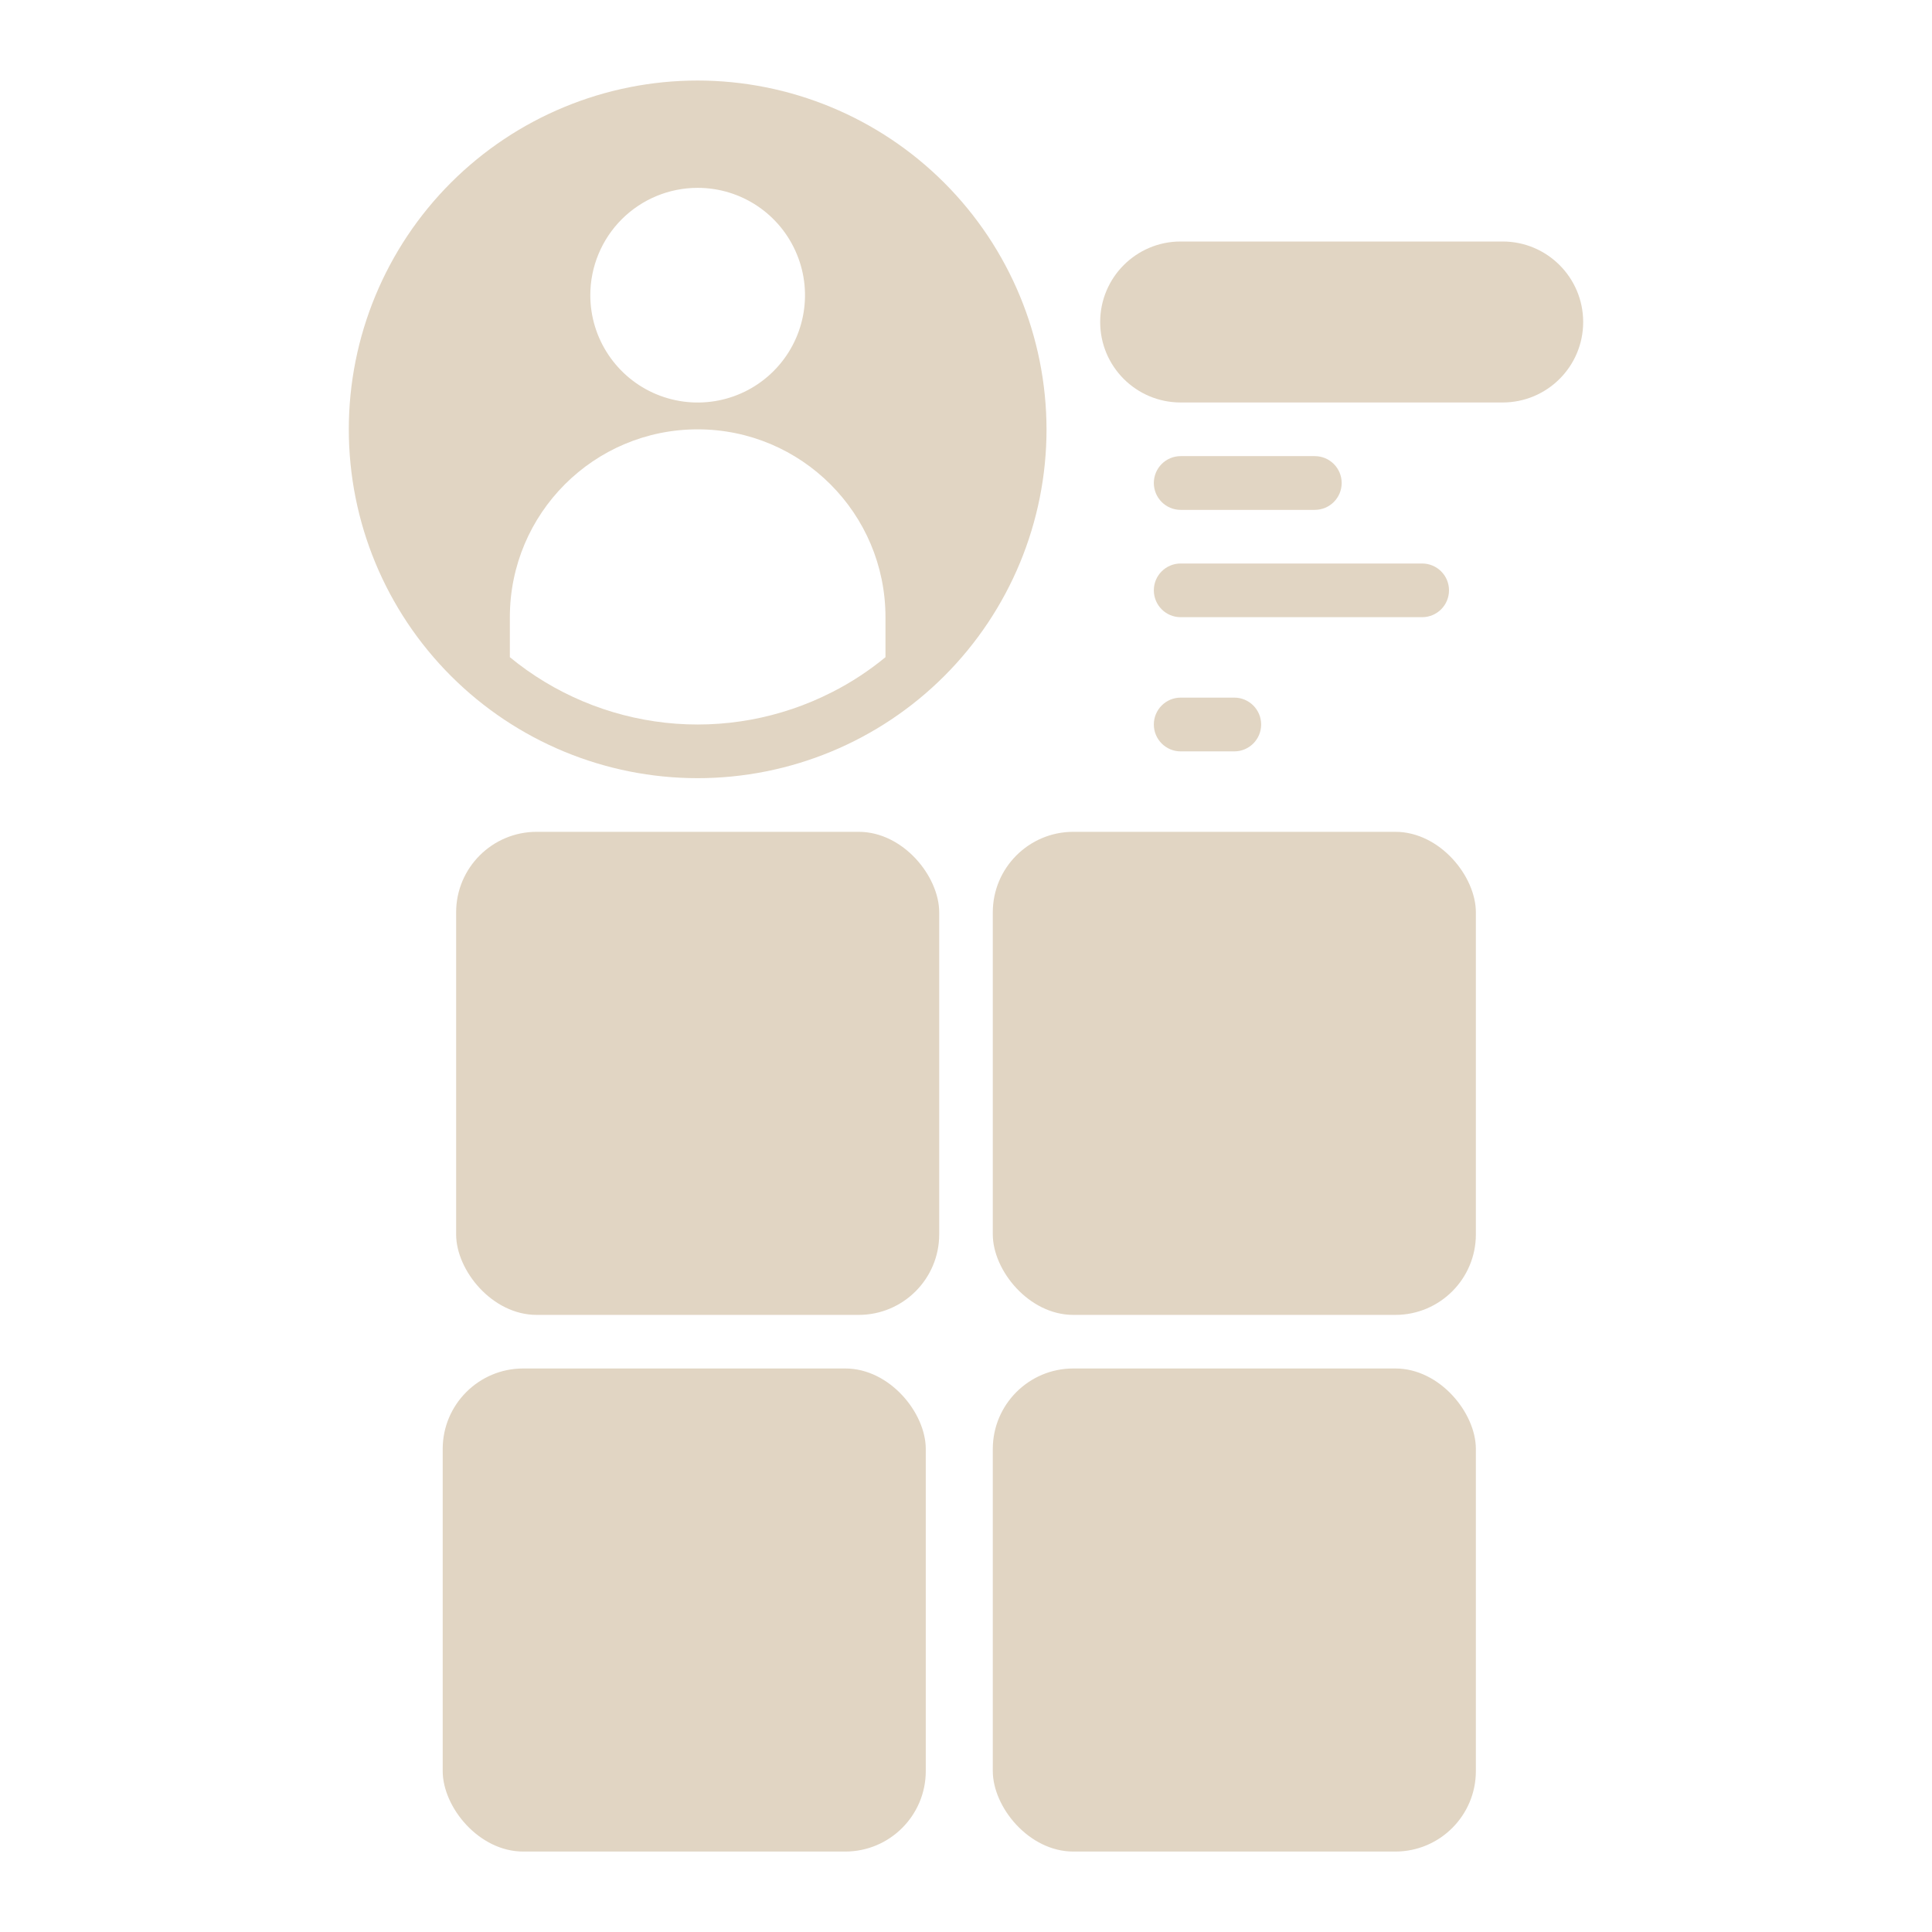
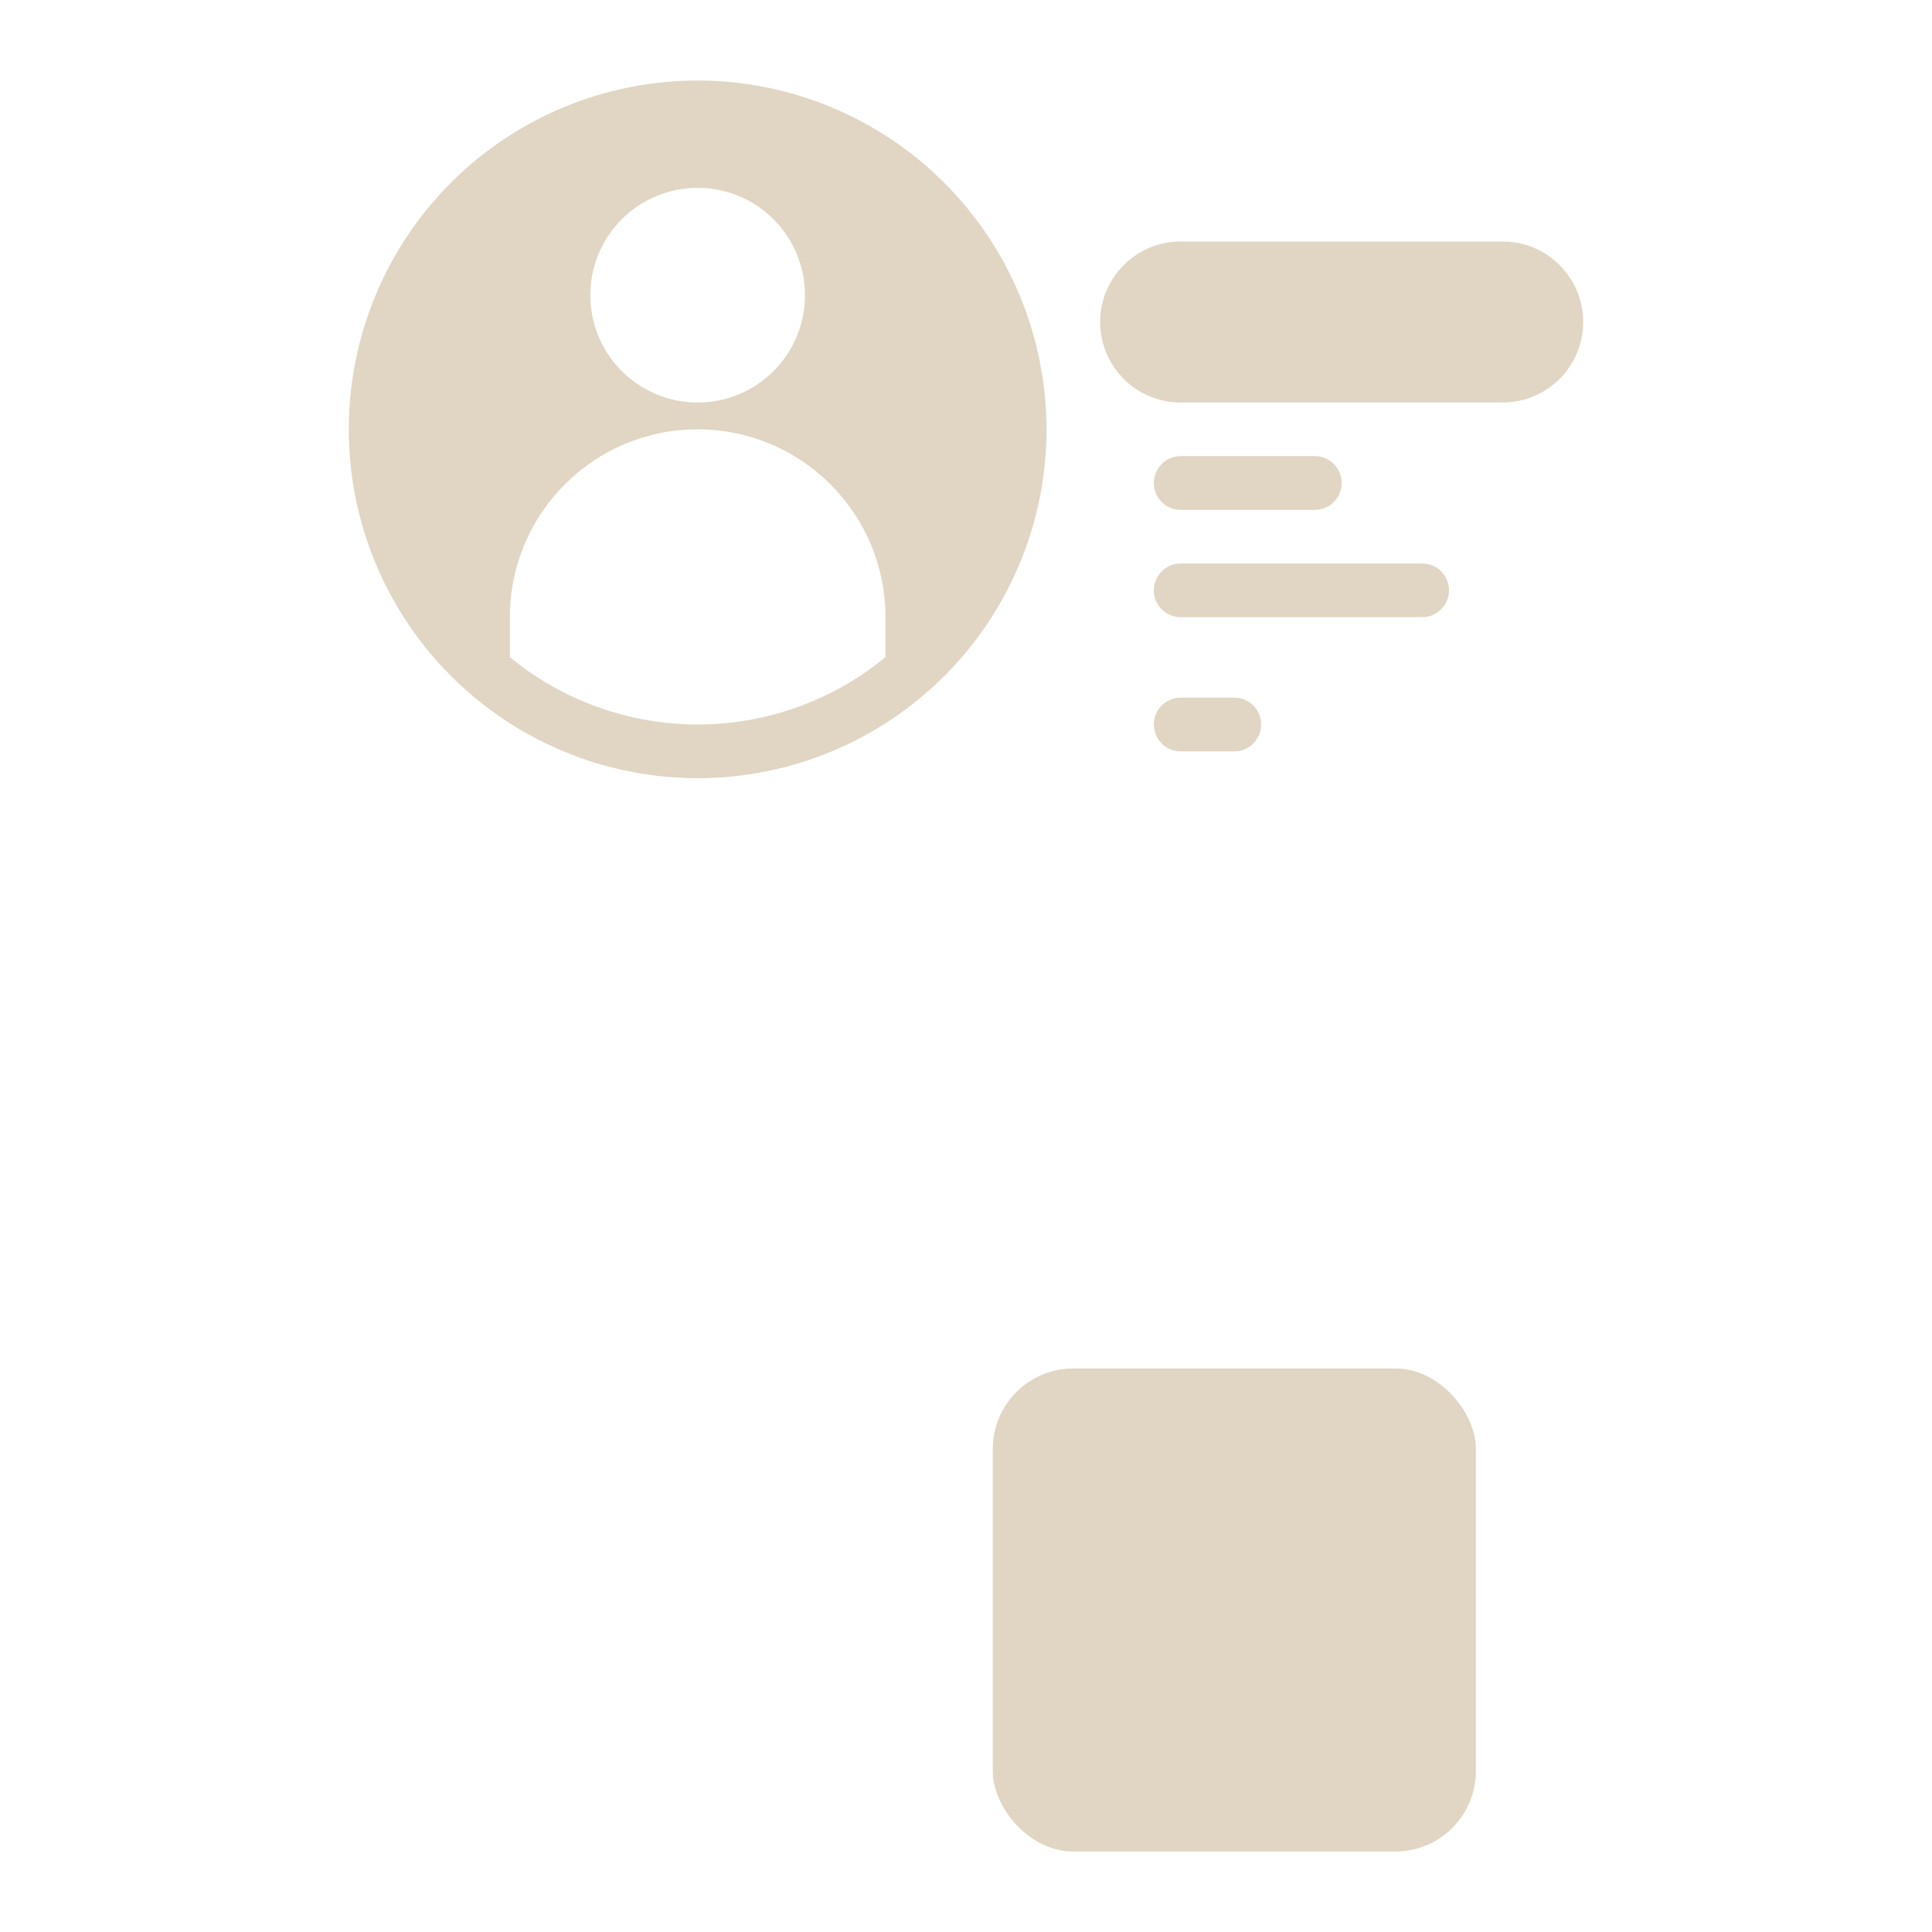
<svg xmlns="http://www.w3.org/2000/svg" viewBox="0 0 100 100" fill-rule="evenodd">
  <path d="m36.109 4.168c-4.785 0-9.379 1.902-12.766 5.285-3.387 3.387-5.289 7.981-5.289 12.77 0 4.789 1.902 9.379 5.289 12.766s7.981 5.289 12.766 5.289c4.789 0 9.383-1.902 12.77-5.289 3.387-3.387 5.289-7.977 5.289-12.766-0.008-4.789-1.91-9.379-5.293-12.762-3.387-3.387-7.977-5.289-12.766-5.293zm0 5.555c2.25 0 4.273 1.352 5.133 3.43 0.863 2.074 0.387 4.465-1.203 6.055-1.59 1.59-3.977 2.062-6.055 1.203-2.074-0.859-3.43-2.887-3.43-5.133 0-1.473 0.586-2.887 1.629-3.93 1.039-1.039 2.453-1.625 3.926-1.625zm6.945 26.109c-2.652 1.352-5.644 1.902-8.605 1.578-2.957-0.324-5.762-1.504-8.059-3.394v-2.07c0-5.371 4.352-9.723 9.719-9.723 5.371 0 9.723 4.352 9.723 9.723v2.07c-0.855 0.703-1.785 1.316-2.777 1.816z" fill="#e1d5c3" />
  <path d="m77.777 12.5h-16.668c-2.301 0-4.164 1.867-4.164 4.168s1.863 4.164 4.164 4.164h16.668c2.301 0 4.168-1.863 4.168-4.164s-1.867-4.168-4.168-4.168z" fill="#e1d5c3" />
  <path d="m61.109 26.391h6.945c0.77 0 1.391-0.625 1.391-1.391s-0.621-1.391-1.391-1.391h-6.945c-0.766 0-1.387 0.625-1.387 1.391s0.621 1.391 1.387 1.391z" fill="#e1d5c3" />
  <path d="m61.109 31.945h12.5c0.77 0 1.391-0.621 1.391-1.391 0-0.766-0.621-1.387-1.391-1.387h-12.5c-0.766 0-1.387 0.621-1.387 1.387 0 0.77 0.621 1.391 1.387 1.391z" fill="#e1d5c3" />
  <path d="m61.109 38.891h2.781c0.766 0 1.387-0.625 1.387-1.391s-0.621-1.391-1.387-1.391h-2.781c-0.766 0-1.387 0.625-1.387 1.391s0.621 1.391 1.387 1.391z" fill="#e1d5c3" />
-   <path d="m27.777 43.055h16.668c2.301 0 4.168 2.301 4.168 4.168v16.668c0 2.301-1.867 4.168-4.168 4.168h-16.668c-2.301 0-4.168-2.301-4.168-4.168v-16.668c0-2.301 1.867-4.168 4.168-4.168z" fill="#e1d5c3" />
-   <path d="m55.555 43.055h16.668c2.301 0 4.168 2.301 4.168 4.168v16.668c0 2.301-1.867 4.168-4.168 4.168h-16.668c-2.301 0-4.168-2.301-4.168-4.168v-16.668c0-2.301 1.867-4.168 4.168-4.168z" fill="#e1d5c3" />
-   <path d="m27.082 70.832h16.668c2.301 0 4.168 2.301 4.168 4.168v16.668c0 2.301-1.867 4.168-4.168 4.168h-16.668c-2.301 0-4.168-2.301-4.168-4.168v-16.668c0-2.301 1.867-4.168 4.168-4.168z" fill="#e1d5c3" />
  <path d="m55.555 70.832h16.668c2.301 0 4.168 2.301 4.168 4.168v16.668c0 2.301-1.867 4.168-4.168 4.168h-16.668c-2.301 0-4.168-2.301-4.168-4.168v-16.668c0-2.301 1.867-4.168 4.168-4.168z" fill="#e1d5c3" />
</svg>